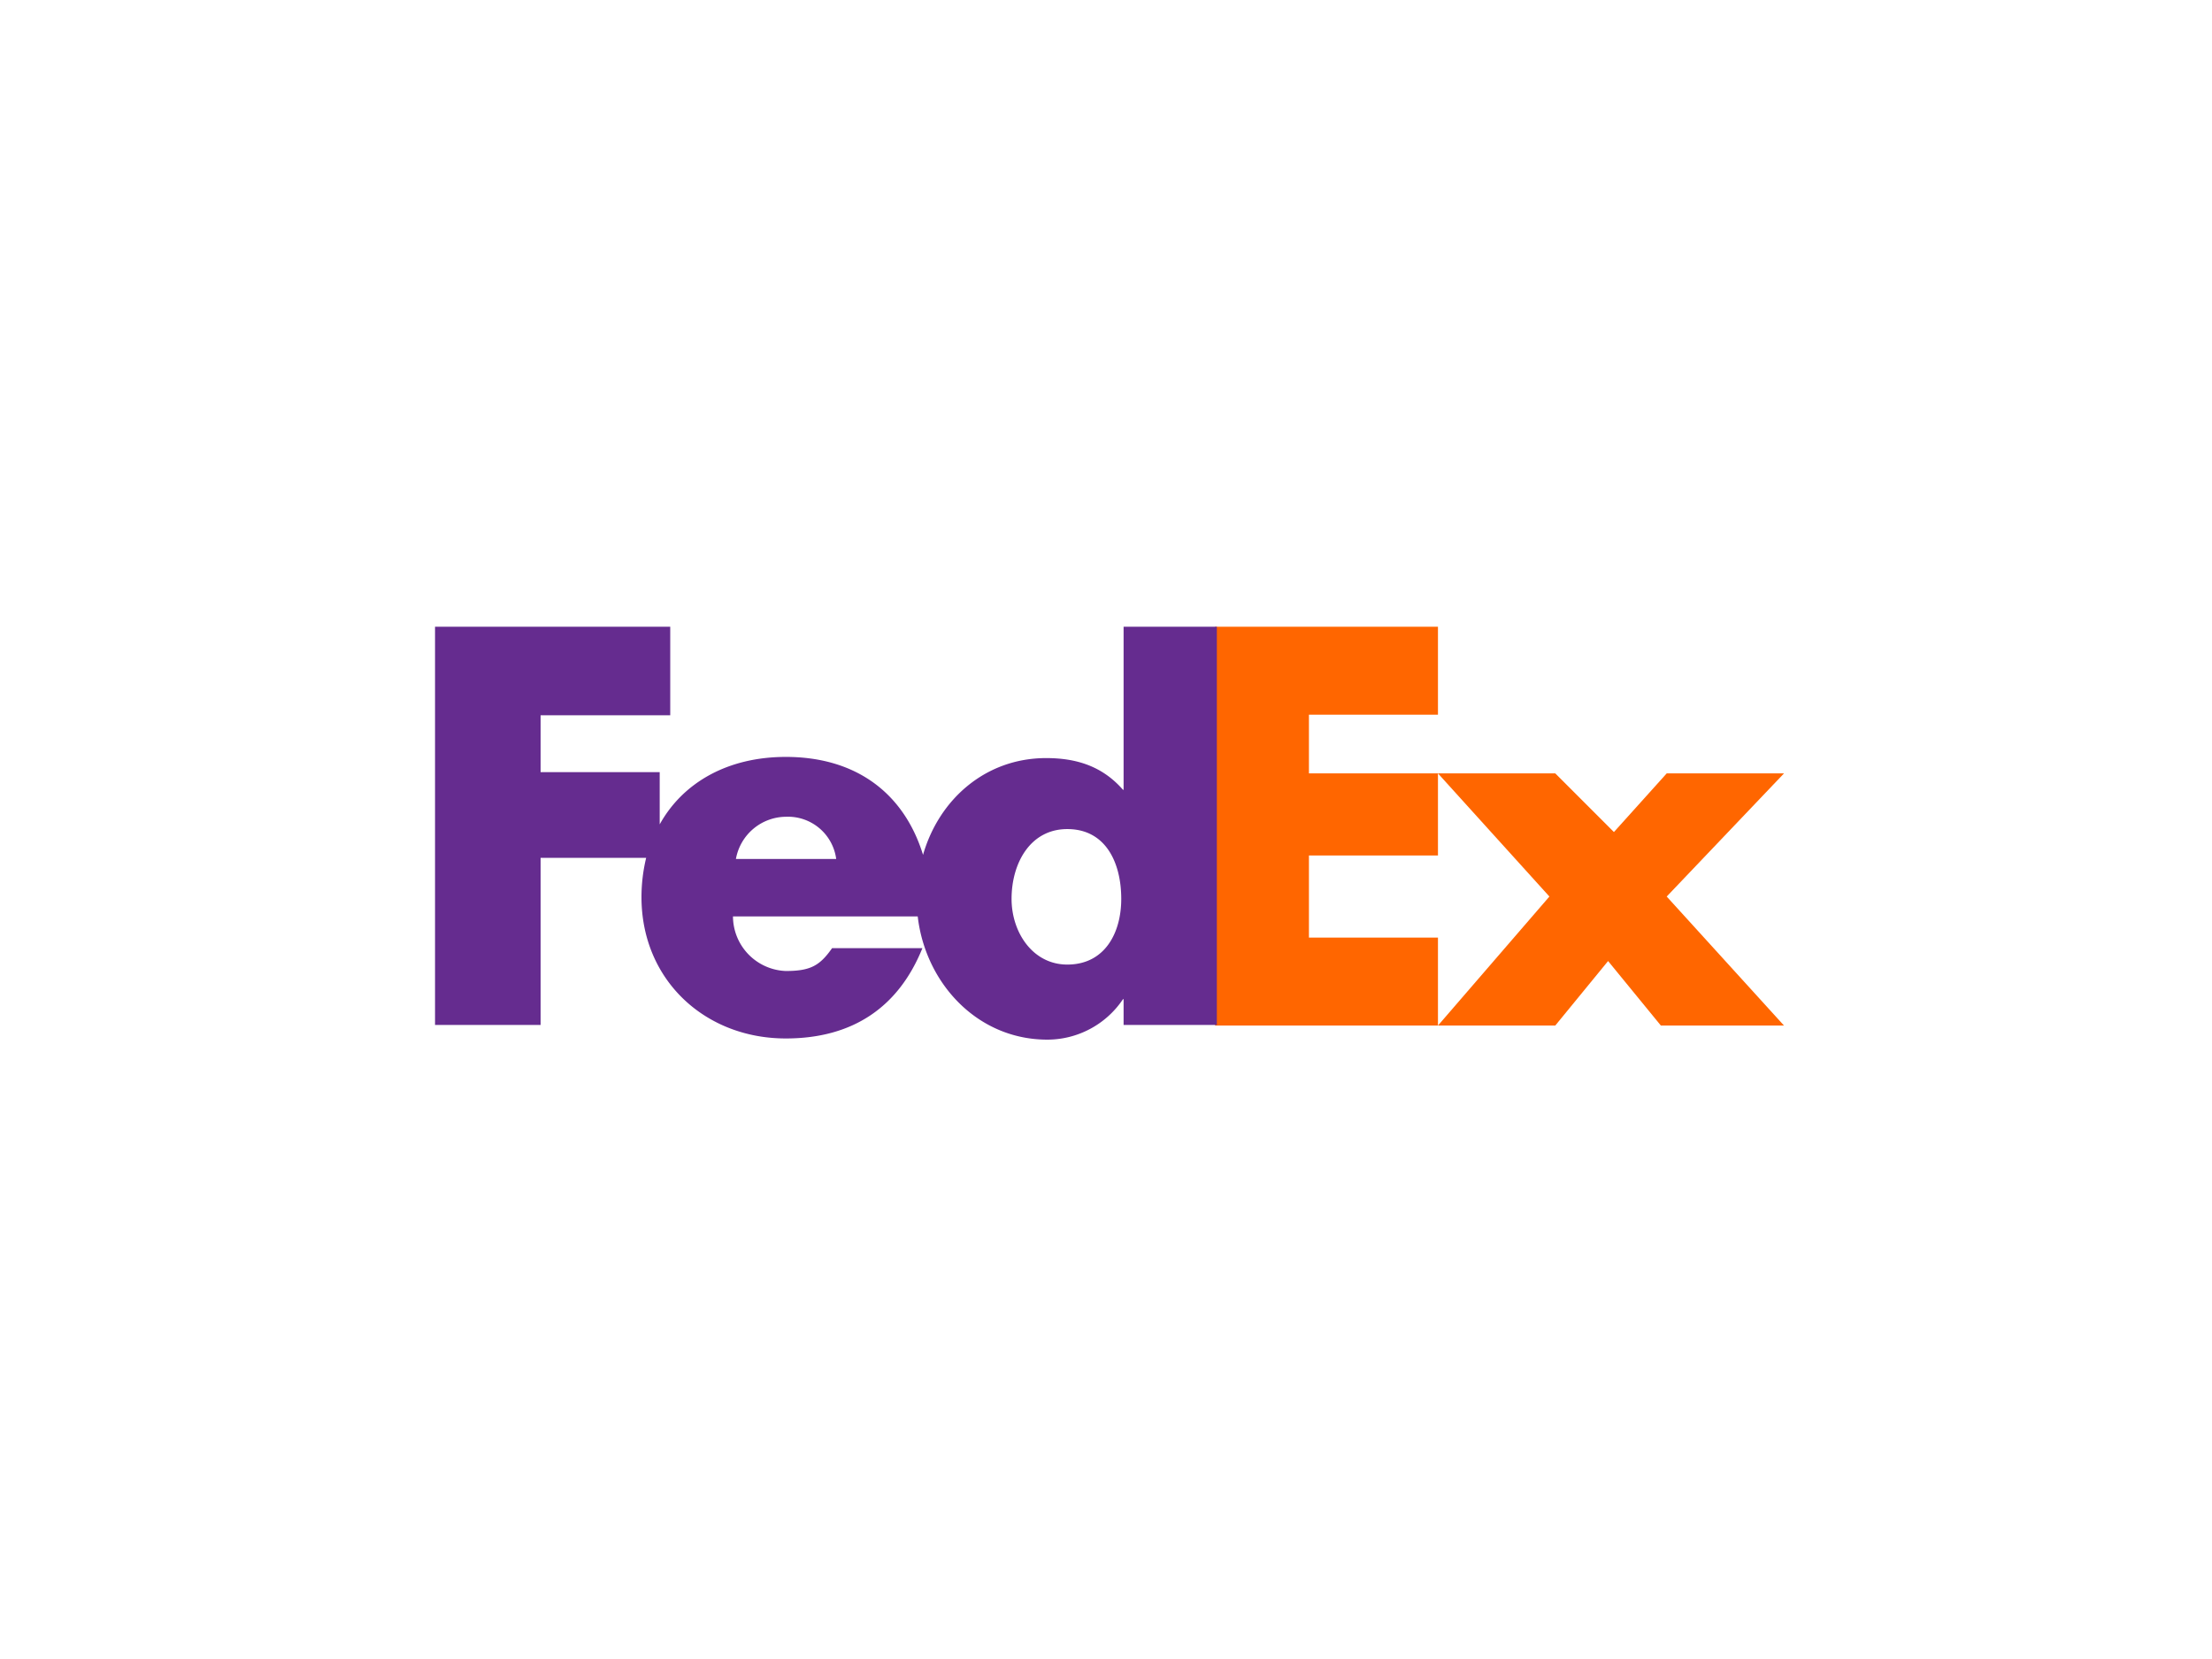
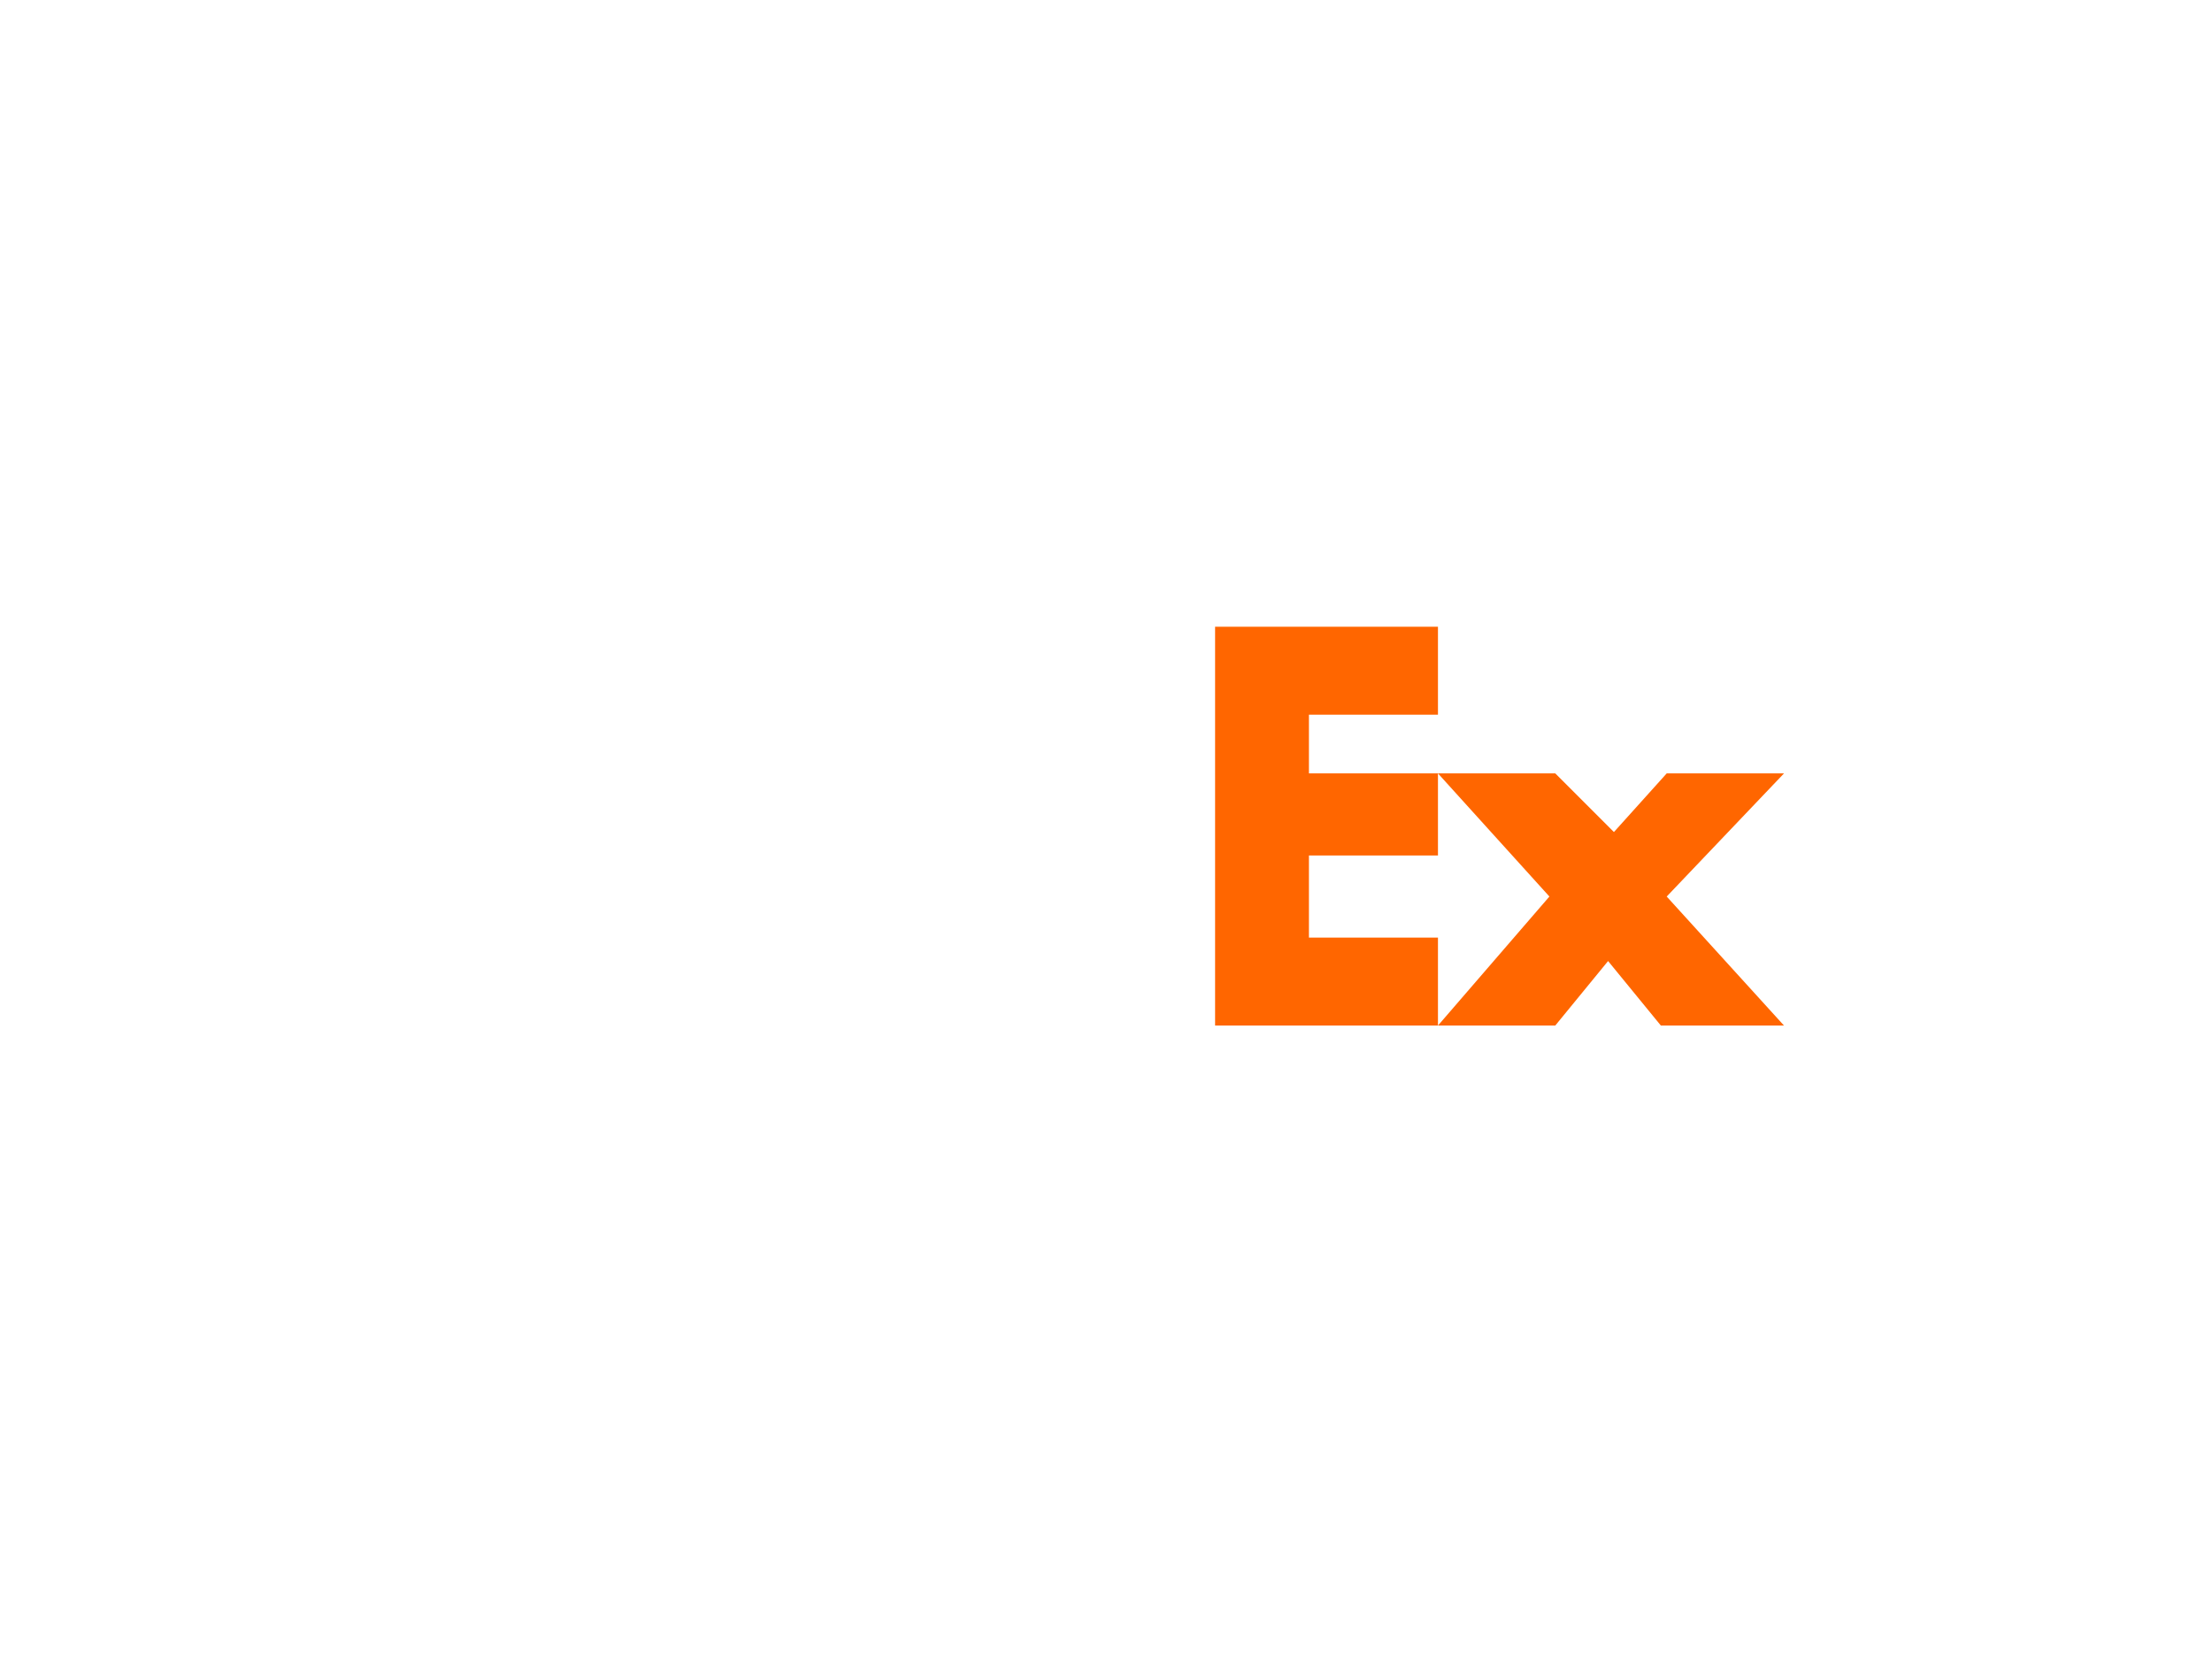
<svg xmlns="http://www.w3.org/2000/svg" width="300" height="225" viewBox="0 0 300 225">
  <g id="fedex" transform="translate(-10844 -5479)">
    <rect id="Rectangle_4289" data-name="Rectangle 4289" width="300" height="225" transform="translate(10844 5479)" fill="none" />
    <g id="FedEx_Corporation_-_2016_Logo" transform="translate(10379 5828)">
      <g id="Group_3971" data-name="Group 3971" transform="translate(524 -264)">
-         <path id="Path_4114" data-name="Path 4114" d="M1360.227,0V11.932h-17.5v7.955h17.5V31.023h-17.5V42.159h17.5V54.091H1330V0Zm15.909,54.091h-15.909l15.114-17.5-15.114-16.7h15.909l7.955,7.955,7.159-7.955h15.909l-15.909,16.7,15.909,17.5h-16.7l-7.159-8.75Z" transform="translate(-1224.205)" fill="#f60" />
-         <path id="Path_4115" data-name="Path 4115" d="M93.386,0V22.114h-.08c-2.784-3.182-6.284-4.3-10.42-4.3-8.273,0-14.557,5.648-16.7,13.125-2.545-8.273-8.989-13.284-18.614-13.284-7.8,0-13.92,3.42-17.1,9.148v-7.08H14.318V12.011H31.9V0H0V54.011H14.318V31.341H28.636A22.754,22.754,0,0,0,28,36.67c0,11.216,8.591,19.17,19.568,19.17,9.227,0,15.352-4.375,18.534-12.25H53.852c-1.67,2.386-2.943,3.1-6.284,3.1a7.444,7.444,0,0,1-7.159-7.4H65.466C66.5,48.284,73.5,56,83.045,56a12.364,12.364,0,0,0,10.261-5.489h.08v3.5h12.648V0ZM40.807,31.5a6.946,6.946,0,0,1,6.761-5.727A6.6,6.6,0,0,1,54.409,31.5ZM85.75,45.818c-4.693,0-7.557-4.375-7.557-8.909,0-4.852,2.545-9.466,7.557-9.466,5.25,0,7.318,4.614,7.318,9.466C93.068,41.523,90.841,45.818,85.75,45.818Z" fill="#652c8f" />
+         <path id="Path_4114" data-name="Path 4114" d="M1360.227,0V11.932h-17.5v7.955h17.5V31.023h-17.5V42.159h17.5V54.091H1330V0Zm15.909,54.091h-15.909l15.114-17.5-15.114-16.7h15.909l7.955,7.955,7.159-7.955h15.909l-15.909,16.7,15.909,17.5h-16.7l-7.159-8.75" transform="translate(-1224.205)" fill="#f60" />
      </g>
    </g>
  </g>
</svg>